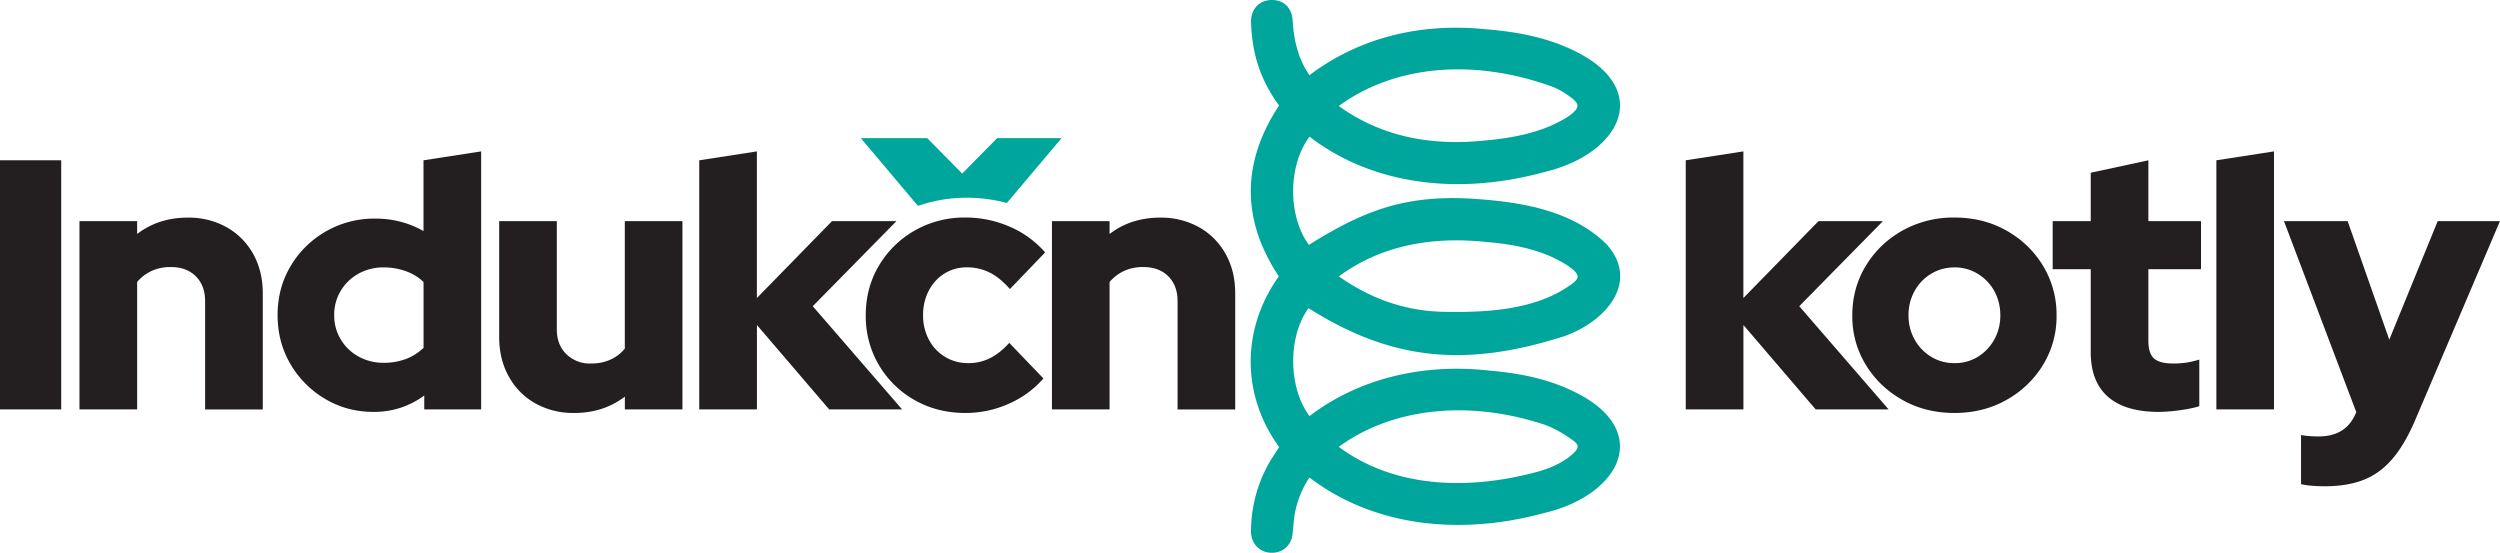
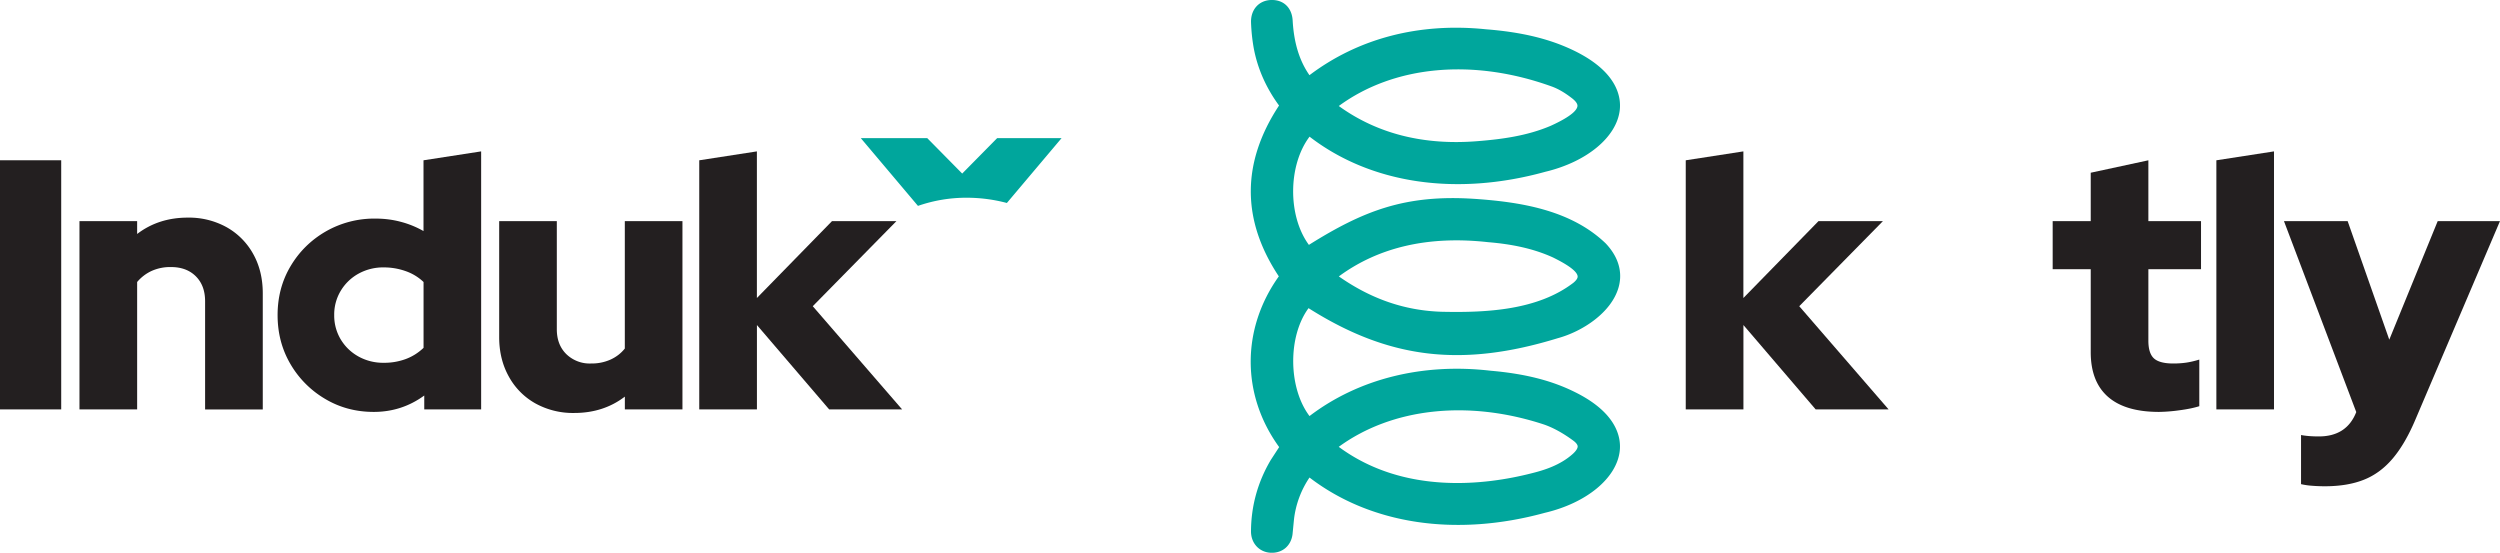
<svg xmlns="http://www.w3.org/2000/svg" xmlns:xlink="http://www.w3.org/1999/xlink" viewBox="0 0 56.693 12.536">
  <g fill="#231f20">
    <path d="M0 9.284V3.635h1.388v5.649H0zm1.802 0V5.015H3.11v.291c.323-.247.705-.371 1.146-.371a1.76 1.76 0 0 1 .884.218 1.56 1.56 0 0 1 .601.605c.145.258.218.557.218.896v2.631H4.651V6.831c0-.237-.07-.425-.21-.565s-.328-.21-.565-.21a1.03 1.03 0 0 0-.44.089c-.126.059-.235.142-.326.25v2.889H1.802zm6.673.057c-.404 0-.771-.098-1.102-.295a2.2 2.2 0 0 1-.787-.791c-.194-.331-.291-.701-.291-1.11s.098-.779.295-1.11.463-.593.799-.787a2.21 2.21 0 0 1 1.126-.291c.199 0 .39.024.573.073a2.12 2.12 0 0 1 .516.21V3.635l1.307-.202v5.851h-1.29v-.315c-.339.248-.721.372-1.146.372zm.226-1.114a1.4 1.4 0 0 0 .5-.085c.151-.056.285-.141.404-.254V6.395a1.12 1.12 0 0 0-.404-.246 1.47 1.47 0 0 0-.5-.085 1.15 1.15 0 0 0-.569.141 1.07 1.07 0 0 0-.404.388 1.04 1.04 0 0 0-.149.553 1.05 1.05 0 0 0 .149.553c.1.164.234.293.404.387a1.15 1.15 0 0 0 .569.141zm4.322 1.138a1.76 1.76 0 0 1-.884-.218 1.55 1.55 0 0 1-.601-.609c-.145-.261-.218-.558-.218-.892V5.015h1.307v2.453c0 .231.071.419.214.561a.76.76 0 0 0 .561.214 1.04 1.04 0 0 0 .444-.089c.129-.059.237-.142.323-.25V5.015h1.307v4.269H14.17v-.29c-.323.247-.705.371-1.147.371z" />
    <use xlink:href="#B" />
-     <path d="M21.893 9.365c-.425 0-.808-.097-1.15-.291a2.17 2.17 0 0 1-1.11-1.921c0-.42.1-.796.299-1.13a2.21 2.21 0 0 1 .811-.795 2.27 2.27 0 0 1 1.15-.295 2.5 2.5 0 0 1 1.001.206 2.23 2.23 0 0 1 .807.585l-.799.831c-.151-.172-.304-.297-.46-.375a1.14 1.14 0 0 0-.517-.117.94.94 0 0 0-.508.141c-.151.094-.269.223-.355.387a1.19 1.19 0 0 0-.129.561 1.14 1.14 0 0 0 .133.553.99.99 0 0 0 .368.389c.156.094.331.141.525.141a1.09 1.09 0 0 0 .492-.113c.151-.075.296-.191.436-.347l.775.807c-.215.247-.479.44-.791.577a2.41 2.41 0 0 1-.978.206zm1.962-.081V5.015h1.307v.291c.323-.247.705-.371 1.146-.371a1.76 1.76 0 0 1 .884.218 1.56 1.56 0 0 1 .601.605c.145.258.218.557.218.896v2.631h-1.307V6.831c0-.237-.07-.425-.21-.565s-.328-.21-.565-.21a1.03 1.03 0 0 0-.44.089.97.97 0 0 0-.327.25v2.889h-1.307z" />
    <use xlink:href="#B" x="22.371" />
-     <path d="M44.321 9.365c-.436 0-.829-.098-1.178-.295s-.627-.461-.831-.795a2.1 2.1 0 0 1-.307-1.122c0-.414.102-.789.307-1.126s.481-.602.831-.799a2.37 2.37 0 0 1 1.178-.295c.436 0 .828.098 1.178.295s.627.463.831.799a2.13 2.13 0 0 1 .307 1.126 2.1 2.1 0 0 1-.307 1.122 2.24 2.24 0 0 1-.831.795c-.349.197-.742.295-1.178.295zm0-1.13a.99.99 0 0 0 .533-.145 1.05 1.05 0 0 0 .371-.392c.091-.164.137-.346.137-.545s-.046-.389-.137-.553a1.05 1.05 0 0 0-.375-.391 1 1 0 0 0-.529-.145c-.194 0-.37.049-.529.145s-.284.227-.375.391a1.11 1.11 0 0 0-.137.553c0 .199.046.381.137.545s.217.295.375.392.335.145.529.145z" />
    <path d="M48.961 9.341c-.511 0-.897-.114-1.158-.343s-.391-.566-.391-1.013v-1.88h-.863v-1.09h.863V3.917l1.307-.282v1.38h1.194v1.09h-1.194v1.622c0 .188.042.322.125.399s.23.117.44.117c.108 0 .206-.007.295-.02s.187-.036.295-.069v1.057c-.118.038-.269.069-.452.093a3.68 3.68 0 0 1-.461.037zm1.3-.057V3.635l1.307-.202v5.851h-1.307zm2.461 1.743c-.102 0-.202-.004-.299-.012a1.57 1.57 0 0 1-.242-.036V9.865c.108.021.242.032.404.032.42 0 .702-.183.847-.549v-.007l-1.638-4.326h1.444l.944 2.688 1.098-2.688h1.412L54.78 9.502c-.156.371-.328.668-.517.892s-.406.385-.654.484-.542.149-.887.149z" />
  </g>
  <path d="M29.314.467c-.016-.294-.209-.477-.493-.467-.276.011-.461.221-.451.511.007.196.027.385.058.563.084.467.278.911.577 1.319-.852 1.294-.854 2.595-.005 3.874-.853 1.195-.85 2.693.008 3.872l-.022.033-.168.258c-.295.498-.446 1.042-.449 1.618-.001.273.19.478.454.487h.021c.248 0 .435-.166.467-.42l.017-.176.016-.162a2.13 2.13 0 0 1 .352-.948c1.385 1.062 3.319 1.354 5.337.8.946-.222 1.628-.785 1.698-1.402.034-.296-.055-.865-1.027-1.341-.523-.259-1.129-.412-1.902-.479-1.548-.18-2.999.185-4.106 1.028-.483-.64-.495-1.804-.022-2.447 1.824 1.155 3.473 1.351 5.653.681.549-.149 1.214-.574 1.378-1.153.068-.24.073-.608-.29-.994l-.006-.006c-.797-.763-1.952-.937-2.977-1.007-1.569-.102-2.513.27-3.75 1.044-.483-.656-.474-1.807.015-2.454 1.383 1.067 3.322 1.358 5.348.796.942-.225 1.62-.789 1.687-1.403.033-.298-.059-.868-1.038-1.344-.551-.267-1.187-.421-1.998-.484-1.513-.156-2.893.204-4.001 1.041-.228-.327-.353-.734-.381-1.238zm1.046 1.937c1.254-.921 3.044-1.088 4.831-.442.138.05.283.133.435.249.058.042.153.122.146.195-.008.082-.12.226-.602.445-.541.233-1.132.307-1.639.348-1.23.105-2.296-.162-3.171-.795zm-.001 7.729c1.208-.882 2.931-1.073 4.653-.507.213.074.436.197.664.365.037.027.099.08.101.131.002.044-.038.106-.11.171-.288.259-.657.372-.948.443-.999.254-2.864.503-4.36-.603zm.002-3.865c.901-.664 2.035-.926 3.378-.777.597.049 1.067.16 1.48.348.148.074.54.27.557.425.006.053-.05.11-.094.147-.808.621-1.962.682-2.983.659-.838-.025-1.604-.288-2.338-.802zm-8.428-1.784a3.55 3.55 0 0 1 .9.119l1.241-1.471h-1.461l-.793.804-.793-.804H19.52l1.297 1.537a3.33 3.33 0 0 1 1.116-.185z" fill="#00a69c" />
  <defs>
    <path id="B" d="M15.857 9.284V3.635l1.307-.202v3.325l1.703-1.743h1.461l-1.897 1.929 2.026 2.34h-1.654l-1.638-1.913v1.913h-1.308z" />
  </defs>
</svg>